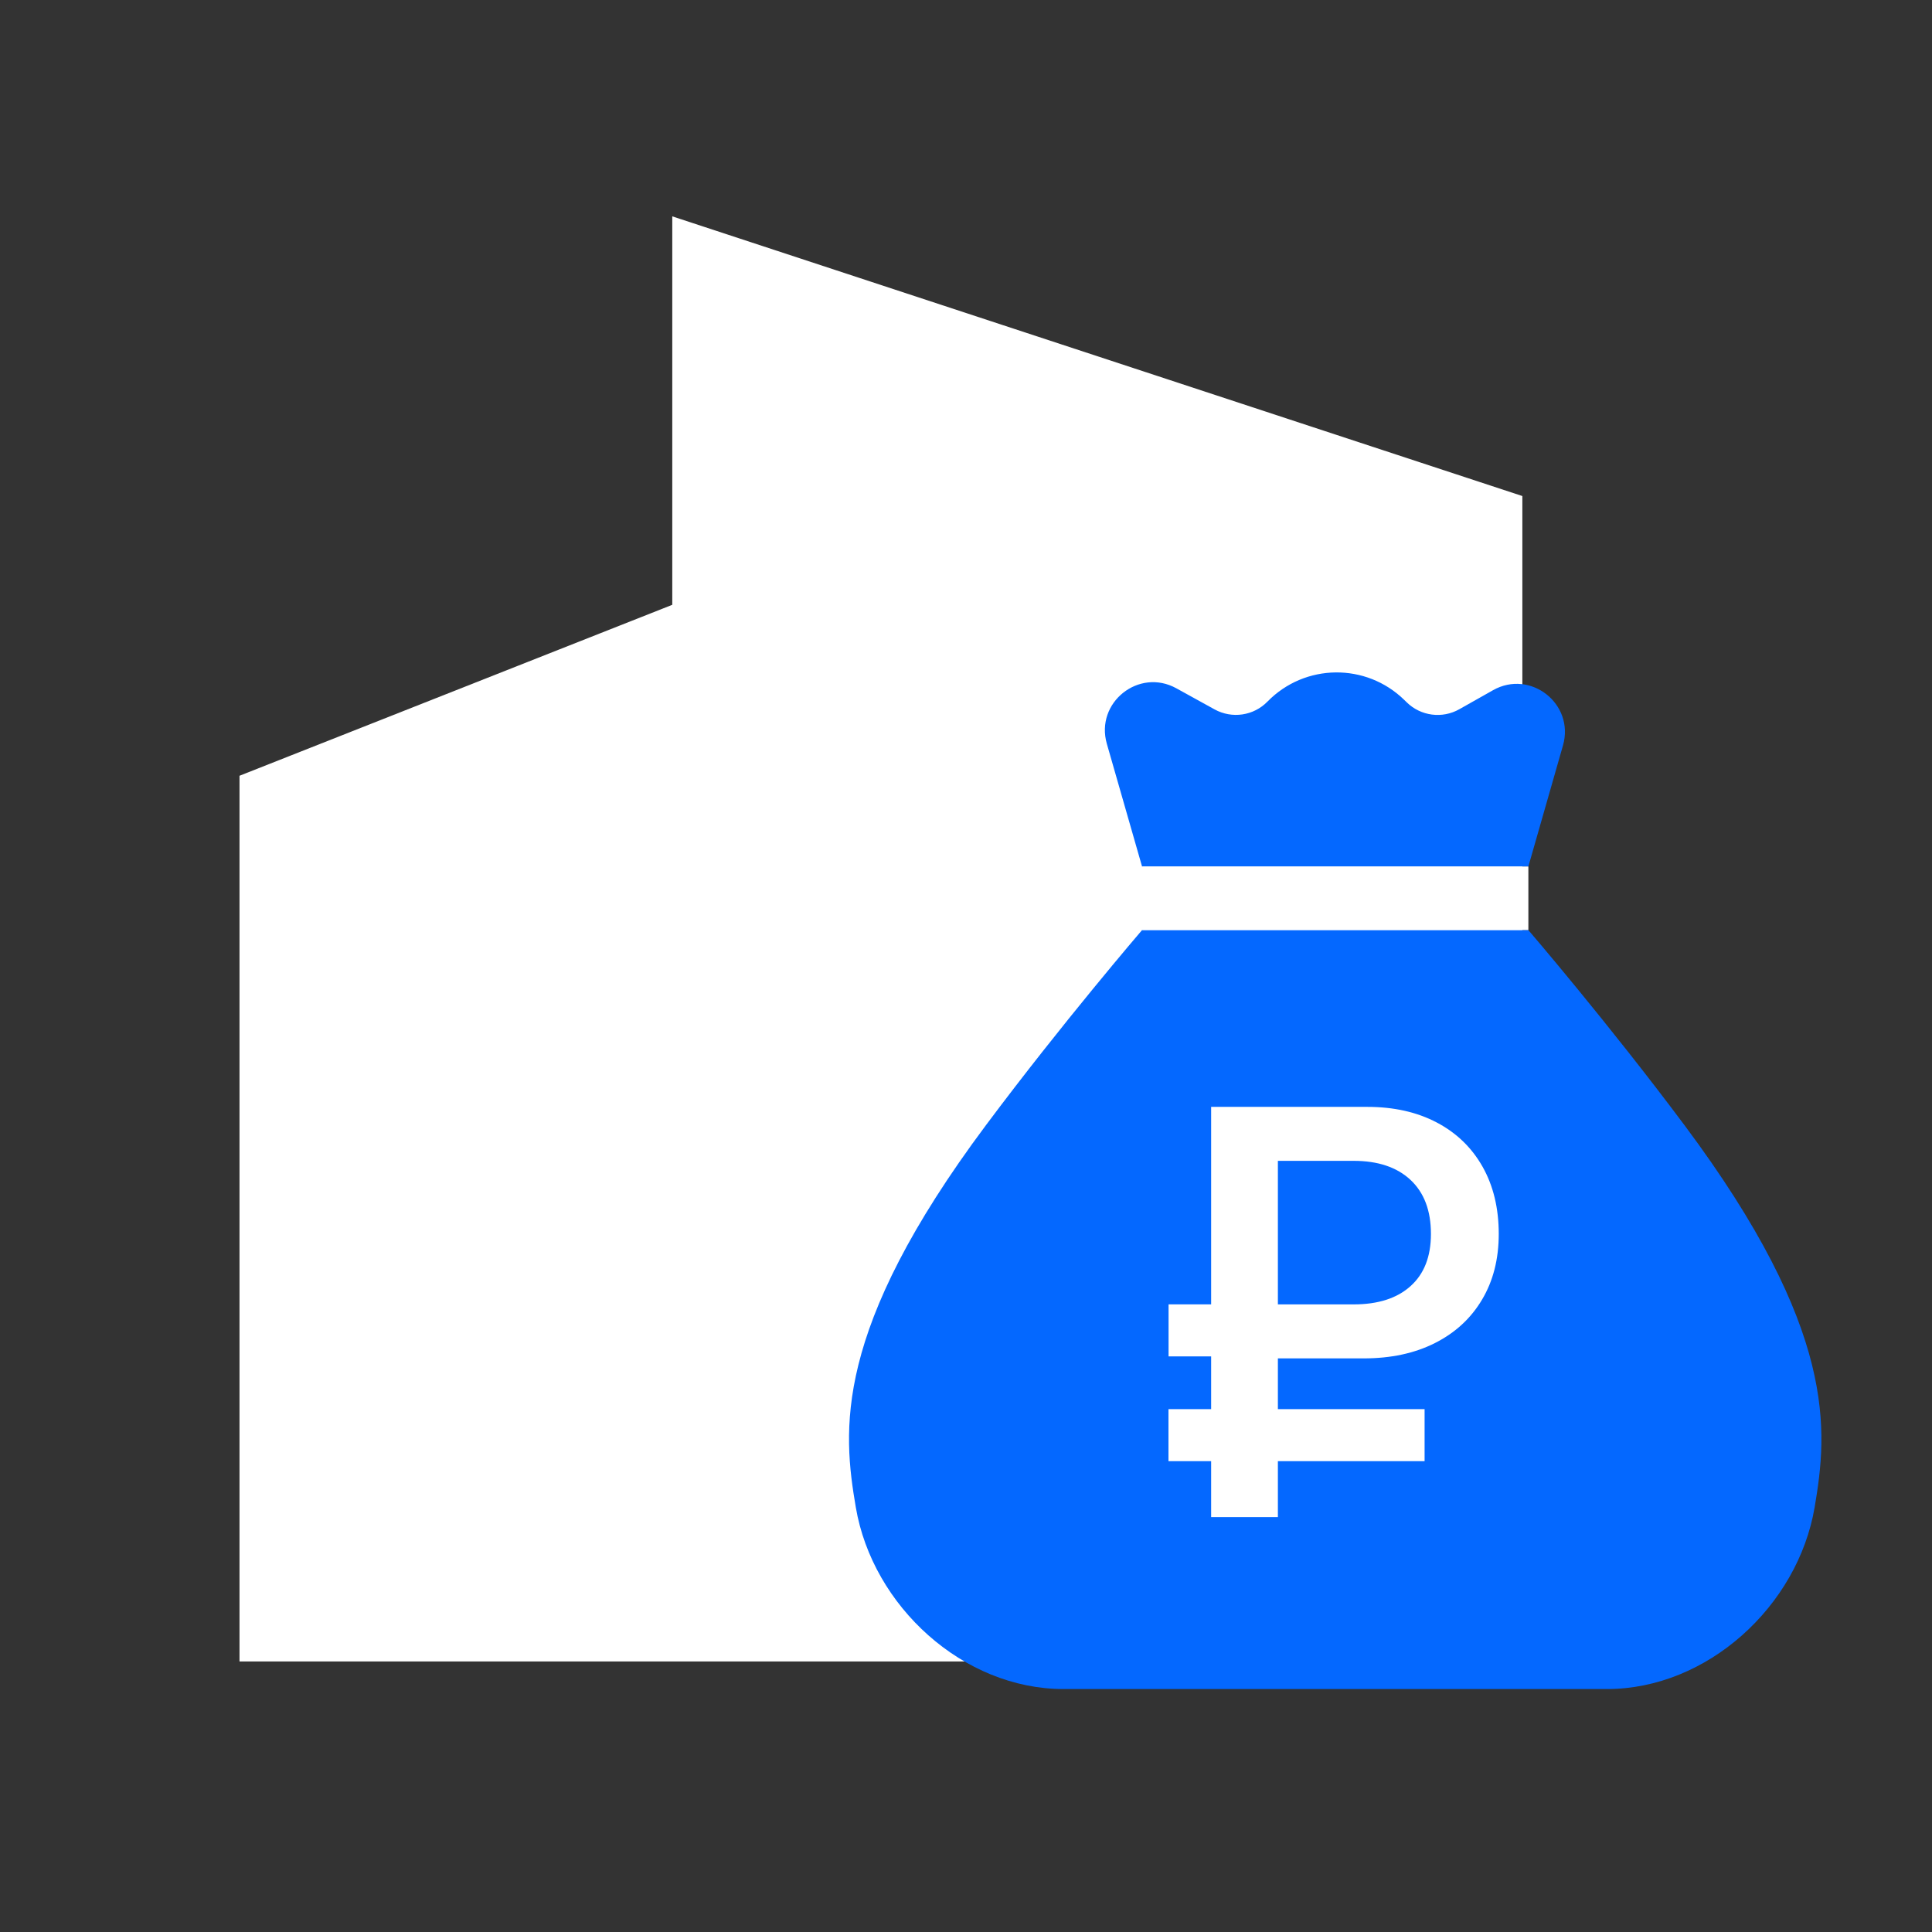
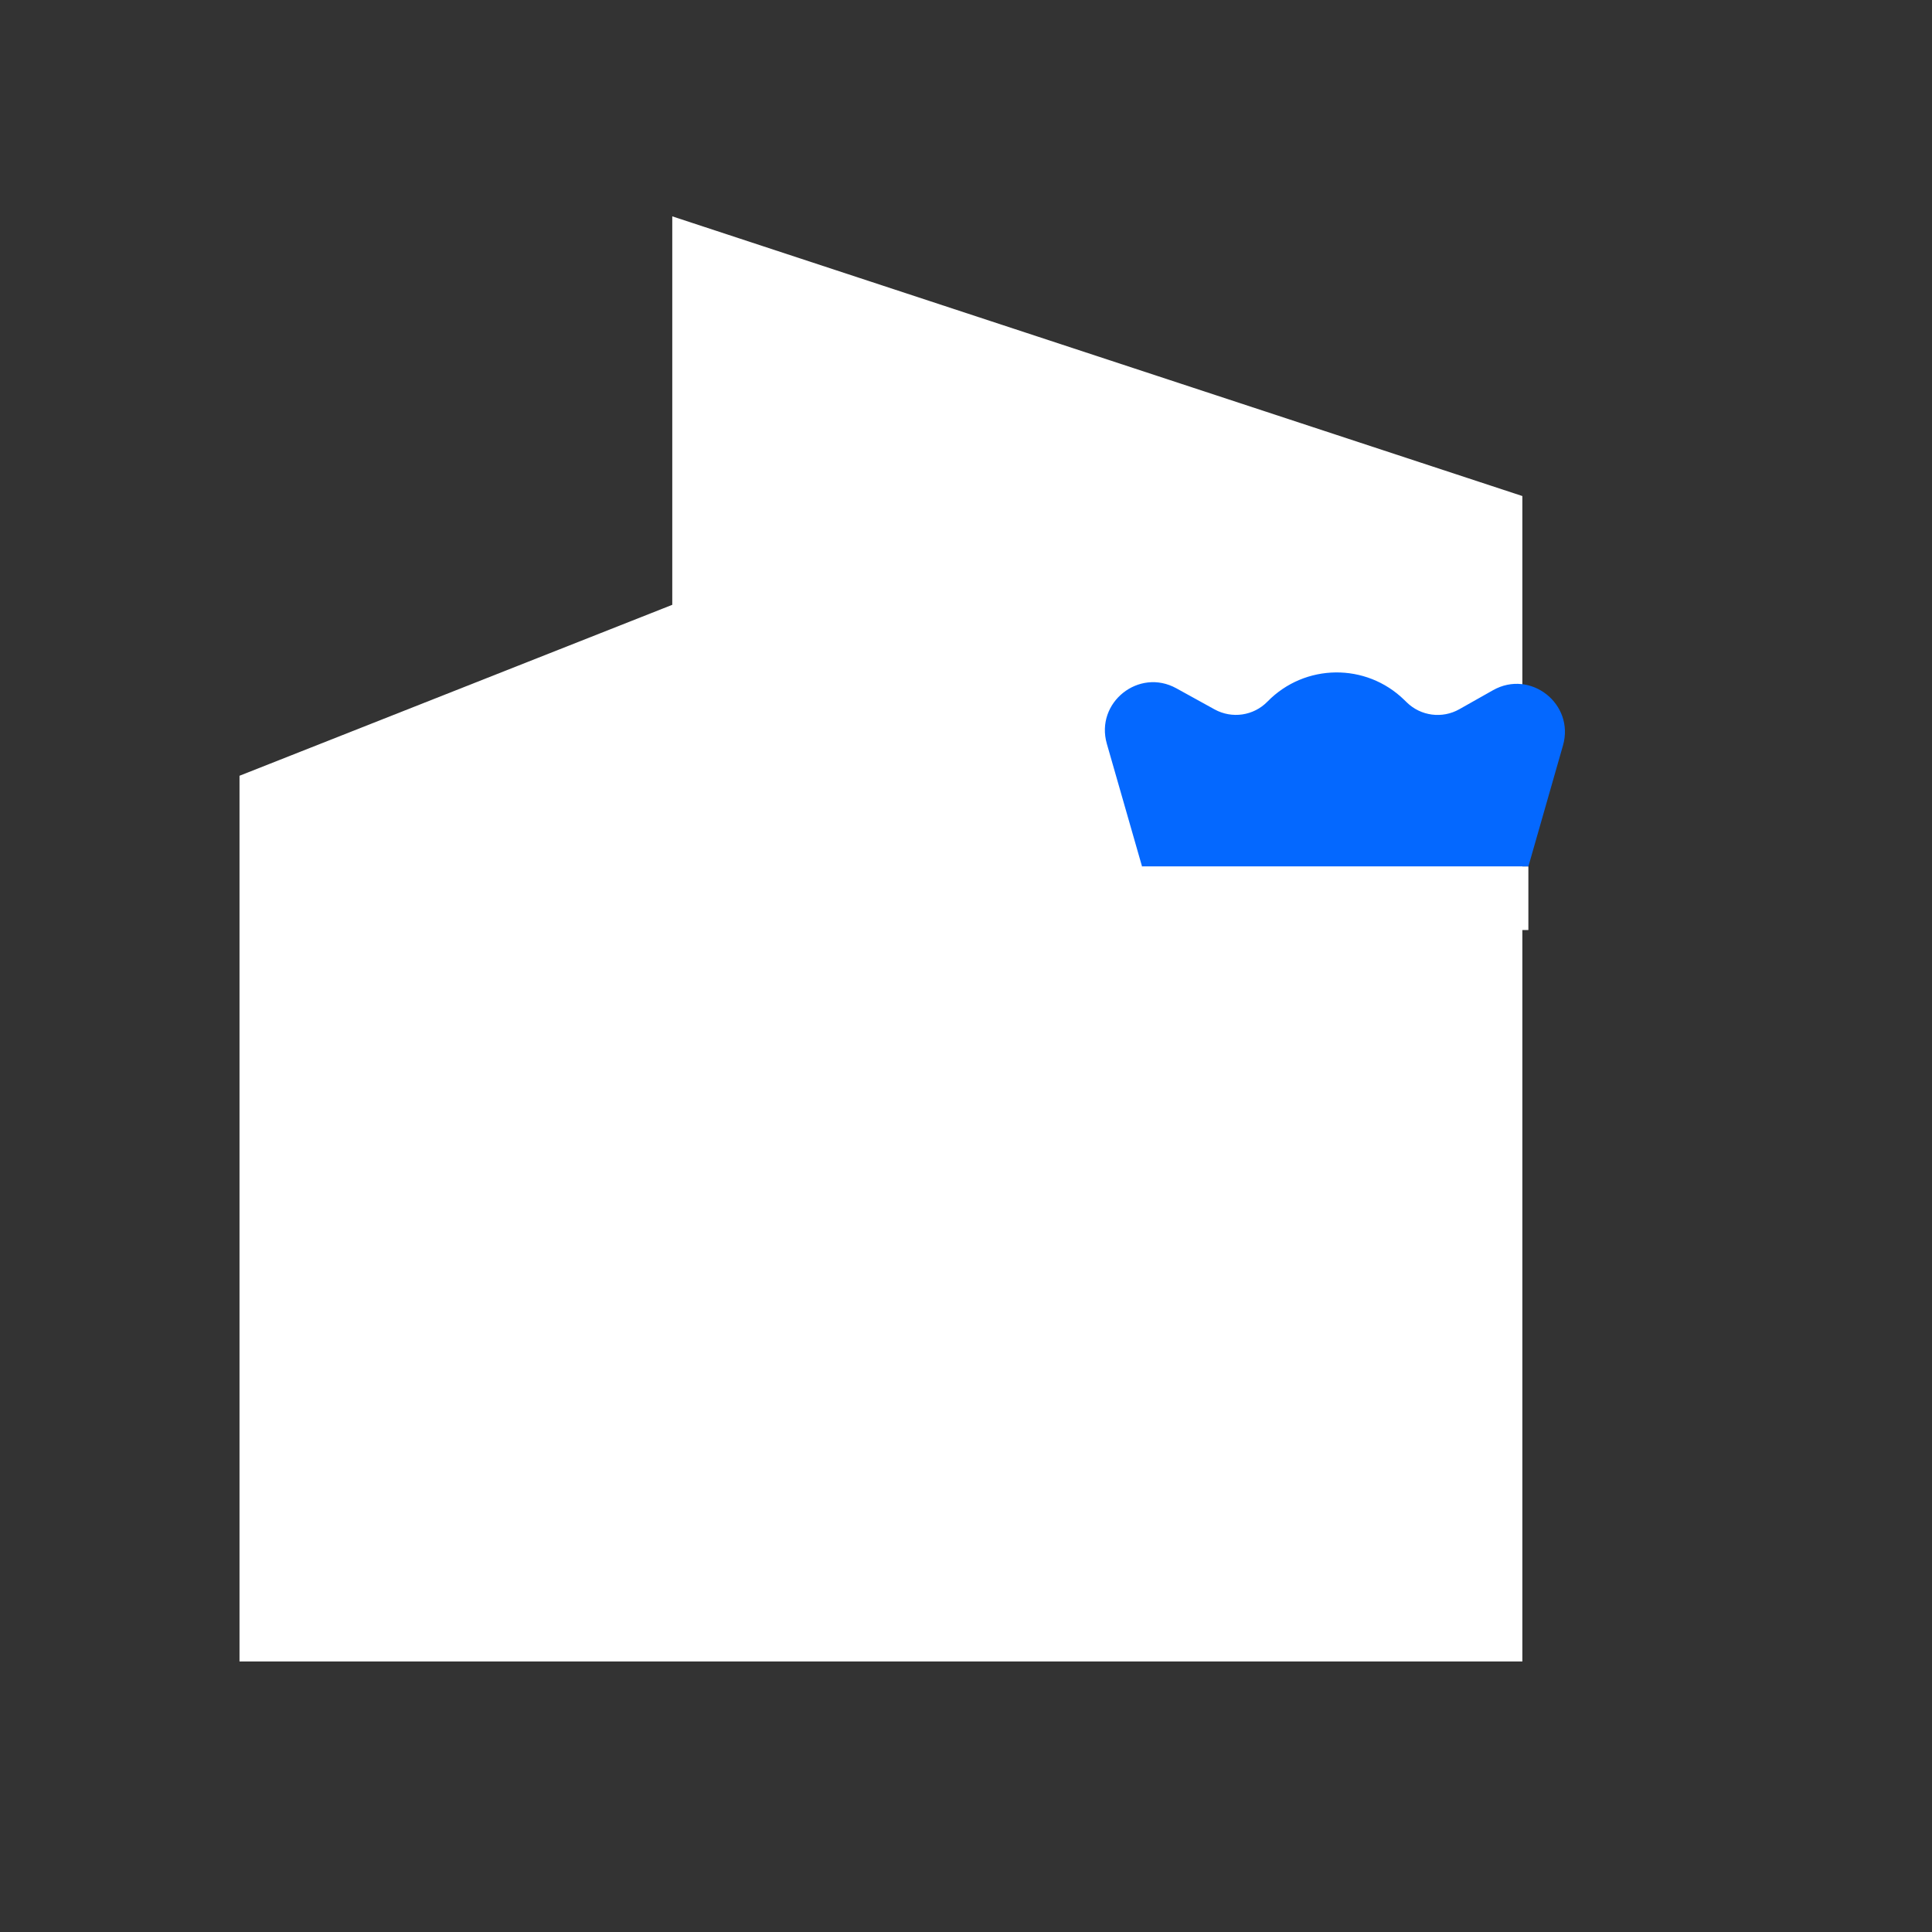
<svg xmlns="http://www.w3.org/2000/svg" width="60" height="60" viewBox="0 0 60 60" fill="none">
  <rect x="0" y="0" width="60" height="60" fill="#333333" stroke="none" />
  <path d="M7.438 24.092V51.599H47.278V15.405L20.878 6.719V18.783L7.438 24.092Z" fill="white" />
-   <path d="M41.464 28.883H47.463C47.463 28.883 49.935 31.759 52.313 34.944C57.081 41.331 56.758 44.44 56.355 46.812C55.832 49.884 53.02 52.455 49.904 52.455C47.915 52.455 45.038 52.455 41.466 52.455C37.894 52.455 35.017 52.455 33.029 52.455C29.913 52.455 27.1 49.884 26.578 46.812C26.174 44.44 25.851 41.331 30.619 34.944C32.998 31.759 35.469 28.883 35.469 28.883H41.464Z" fill="#0468FF" />
  <path d="M47.464 26.912H35.468L34.374 23.099C34.006 21.819 35.368 20.733 36.533 21.376L37.72 22.031C38.26 22.328 38.931 22.231 39.363 21.788C40.523 20.601 42.426 20.578 43.613 21.739L43.688 21.812C44.124 22.239 44.791 22.326 45.322 22.025L46.365 21.436C47.53 20.776 48.908 21.863 48.54 23.15L47.464 26.912Z" fill="#0468FF" />
  <path d="M37.613 47.118V34.375H42.465C43.287 34.375 44.007 34.537 44.62 34.86C45.234 35.183 45.708 35.642 46.042 36.233C46.376 36.824 46.545 37.522 46.545 38.321C46.545 39.101 46.372 39.781 46.026 40.361C45.681 40.943 45.194 41.391 44.563 41.71C43.931 42.029 43.194 42.186 42.35 42.186H39.686V47.115H37.613V47.118ZM42.038 36.051H39.686V40.509H42.038C42.795 40.509 43.384 40.321 43.805 39.942C44.228 39.564 44.439 39.023 44.439 38.321C44.439 37.597 44.228 37.039 43.805 36.643C43.382 36.248 42.793 36.051 42.038 36.051Z" fill="white" />
-   <path d="M44.242 45.378V43.762H36.288V45.378H44.242Z" fill="white" />
-   <path d="M39.02 42.124V40.508H36.291V42.124H39.02Z" fill="white" />
  <path d="M47.465 28.883V26.91L35.475 26.91V28.883L47.465 28.883Z" fill="white" />
</svg>